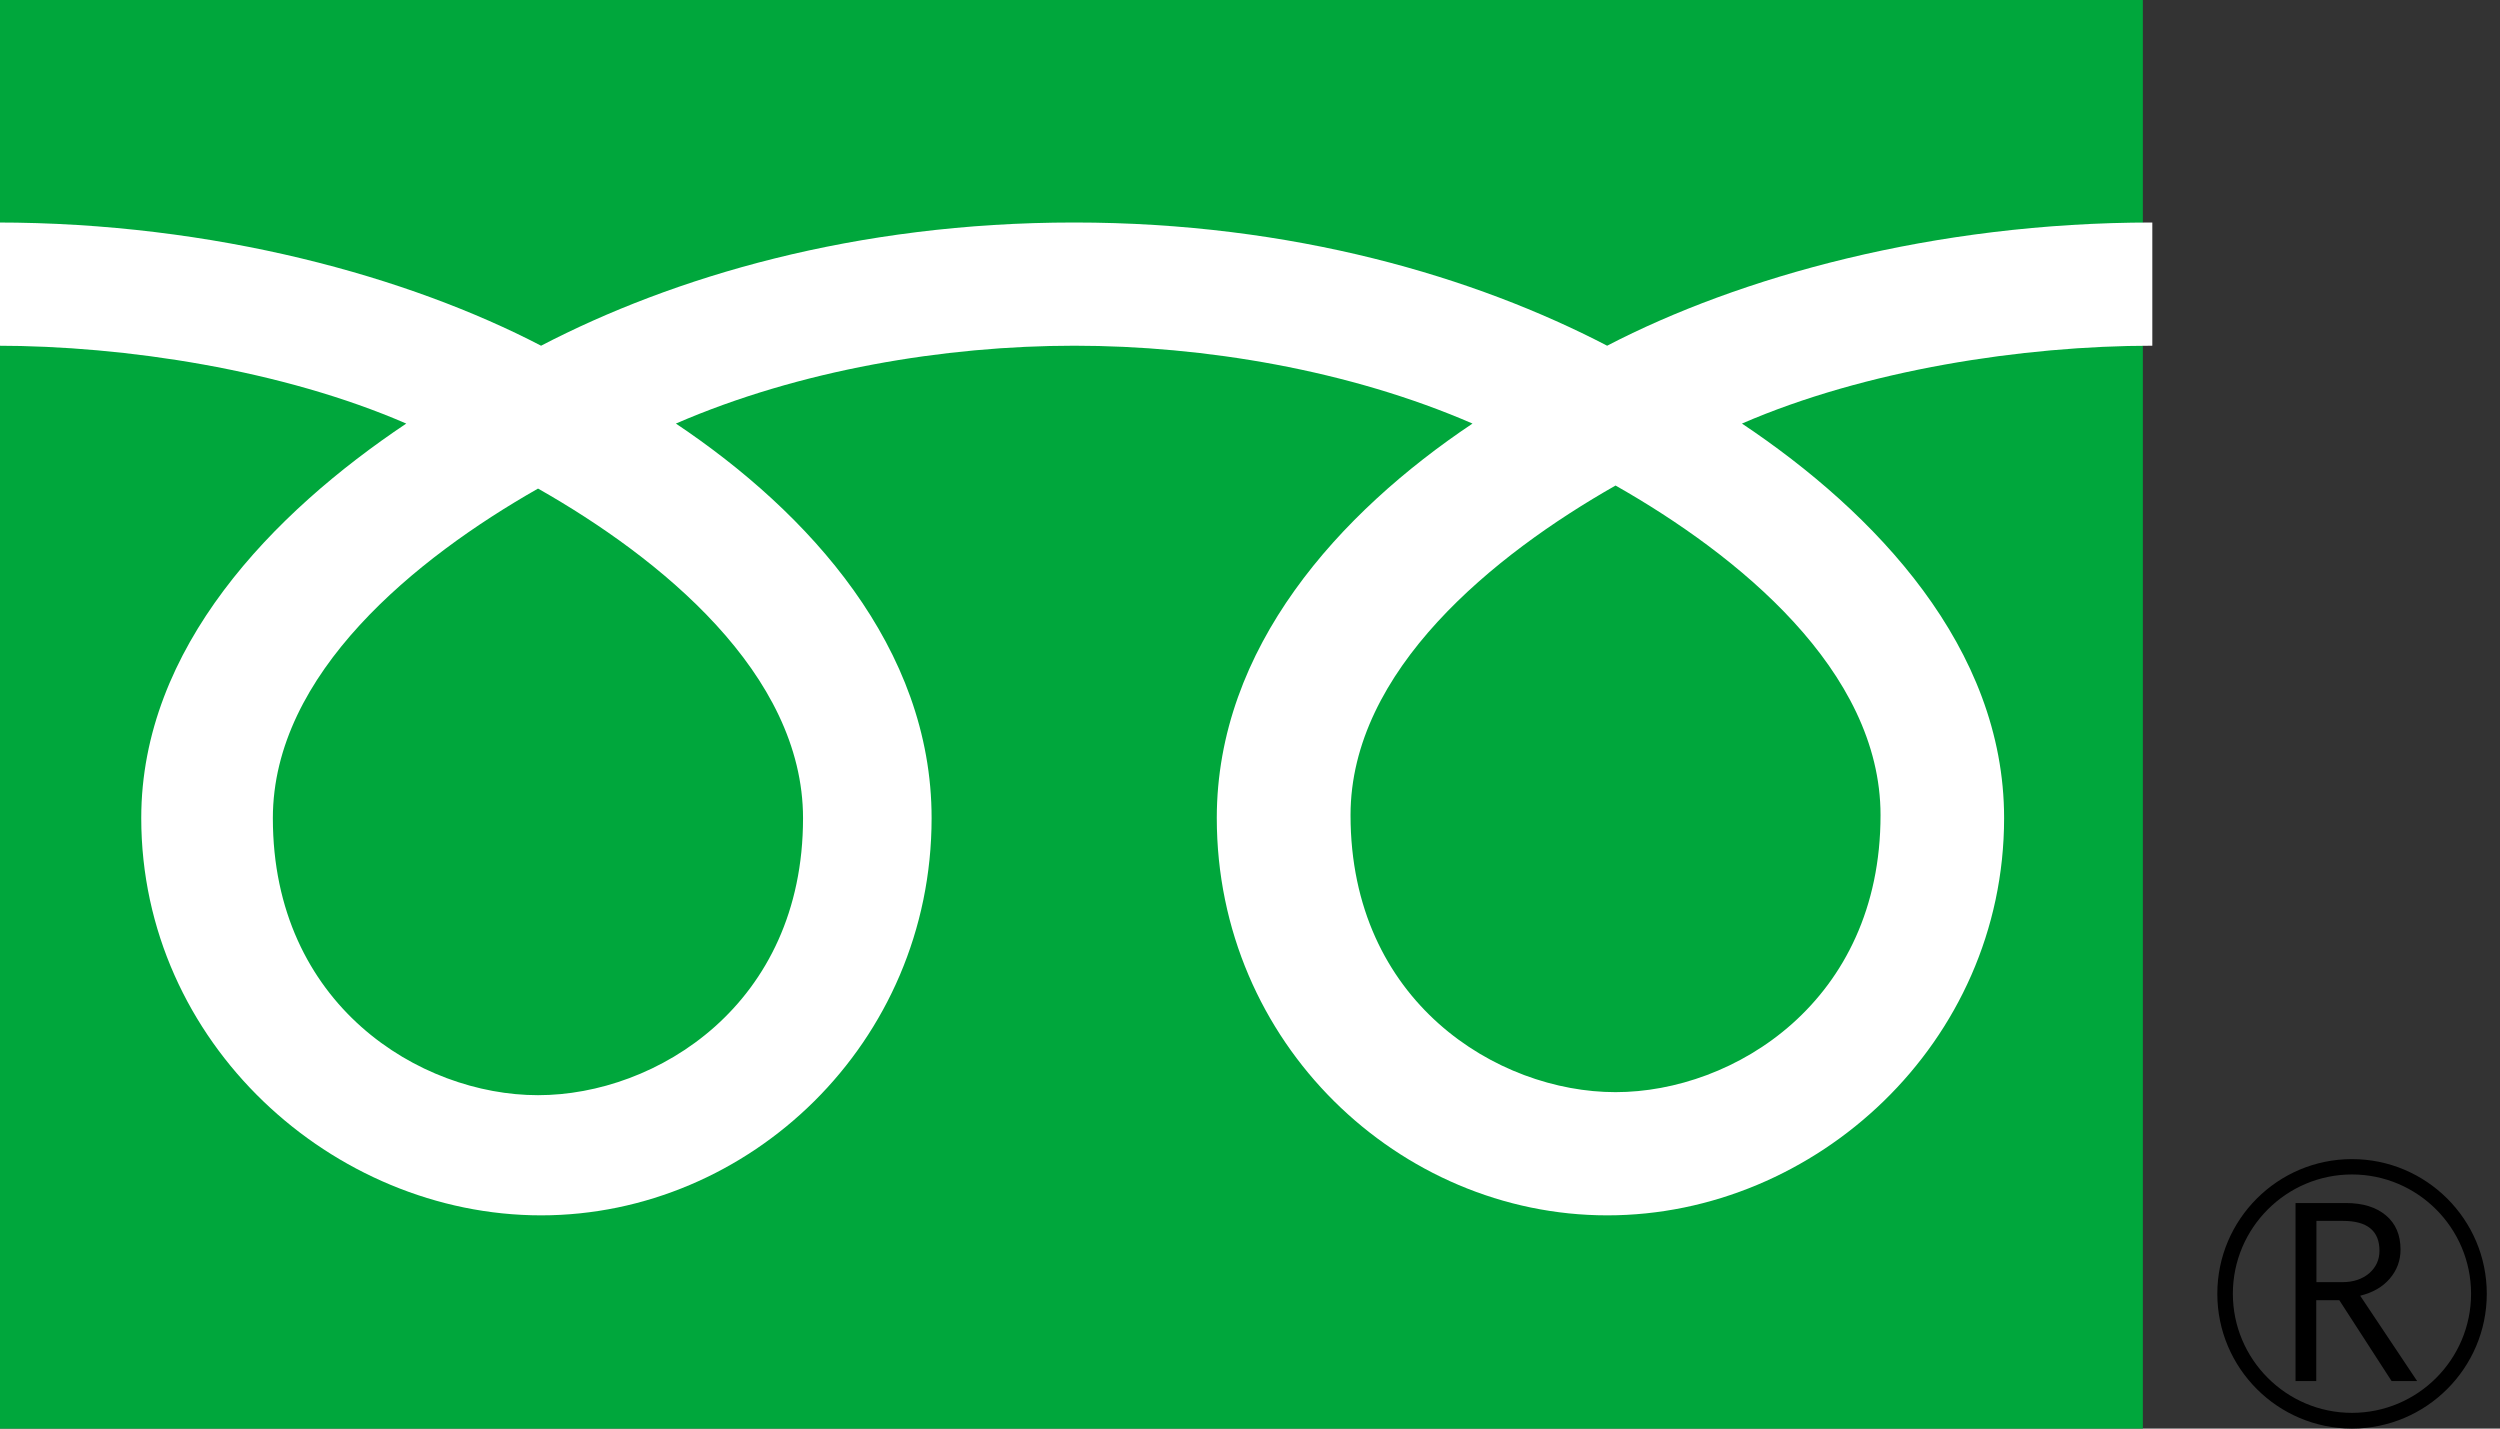
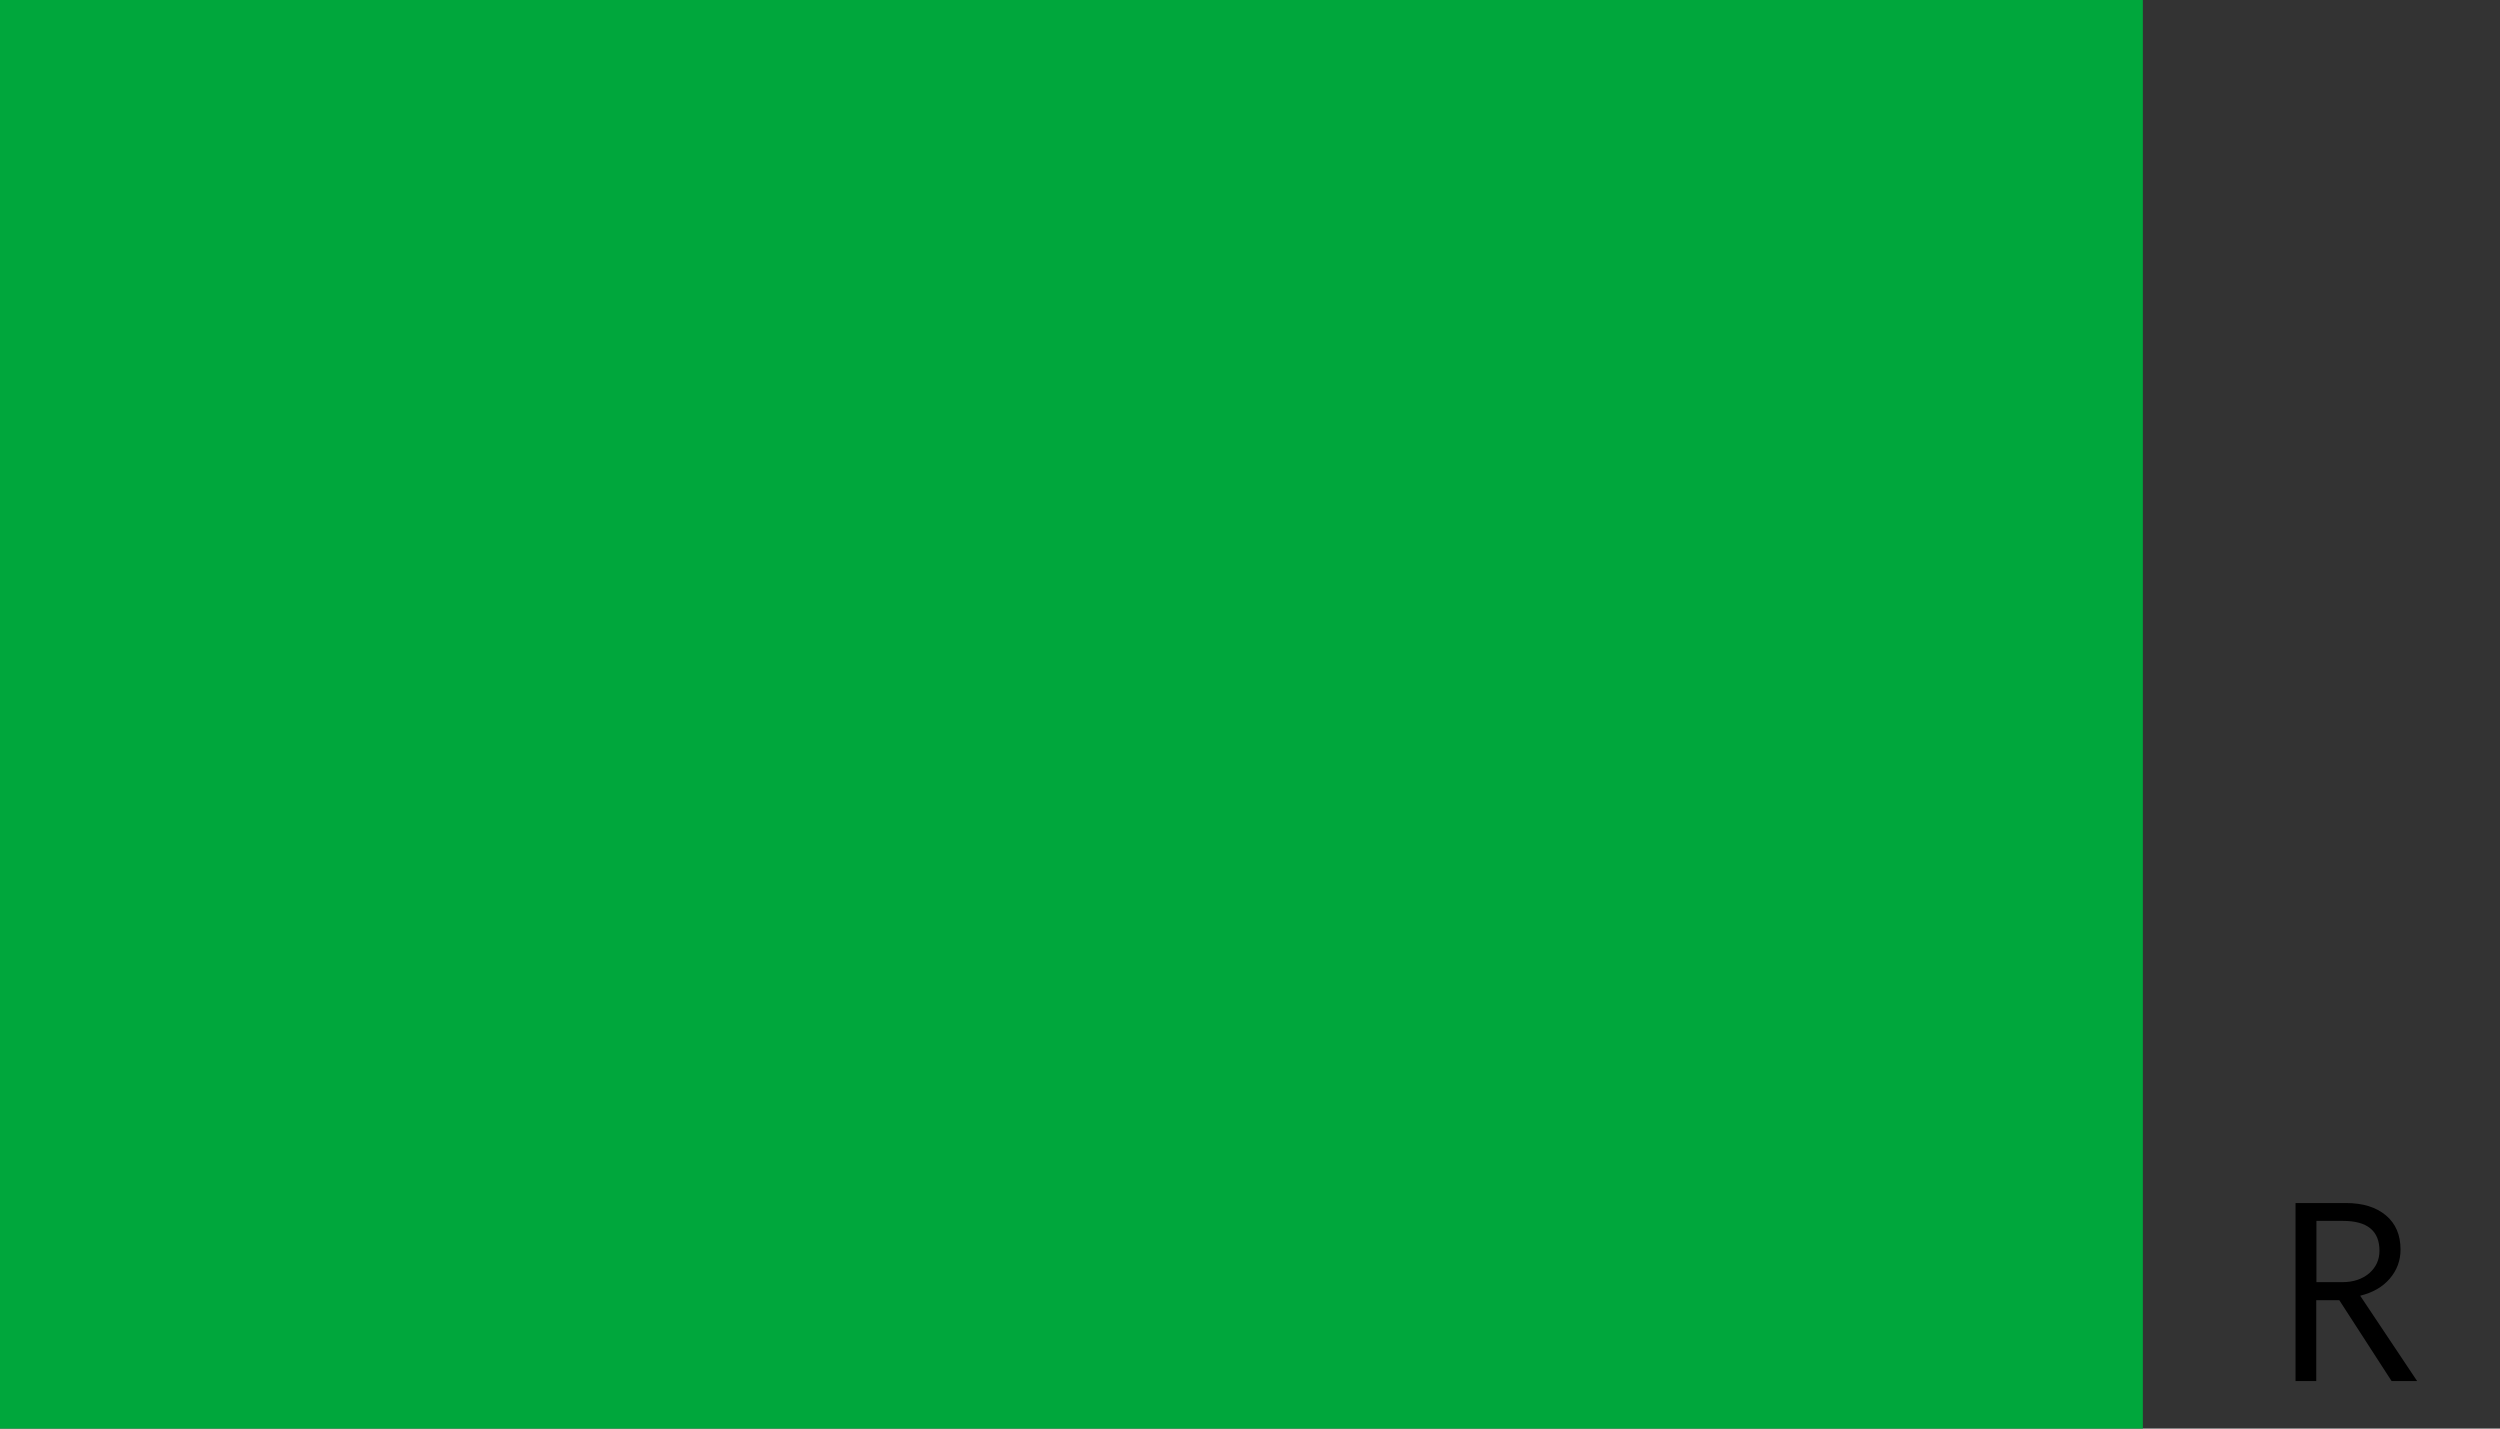
<svg xmlns="http://www.w3.org/2000/svg" id="b" width="140" height="80" viewBox="0 0 140 80">
  <rect x="0" y="0" width="140" height="80" fill="#333333" stroke="none" />
  <defs>
    <style>.e{fill:#000;}.e,.f,.g,.h{stroke-width:0px;}.i{clip-path:url(#d);}.f{fill:none;}.g{fill:#00a73c;}.h{fill:#fff;}</style>
    <clipPath id="d">
      <rect class="f" width="140" height="80" />
    </clipPath>
  </defs>
  <g id="c">
    <g class="i">
      <rect class="g" width="120" height="80" />
-       <path class="e" d="M124.17,72.45c0,4.16,3.38,7.55,7.54,7.55s7.55-3.39,7.55-7.55-3.39-7.54-7.55-7.54-7.54,3.38-7.54,7.54M125.04,72.45c0-3.68,2.99-6.68,6.67-6.68s6.67,3,6.67,6.68-2.99,6.67-6.67,6.67-6.67-3-6.67-6.67Z" />
      <path class="e" d="M135.38,77.34h-1.45l-2.93-4.53h-1.29v4.53h-1.16v-9.97h2.82c.95,0,1.69.23,2.24.69.55.46.82,1.1.82,1.92,0,.61-.2,1.15-.6,1.62-.4.47-.96.79-1.66.96l3.19,4.78M129.72,71.8h1.46c.61,0,1.11-.17,1.5-.5.38-.34.57-.75.57-1.26,0-1.11-.68-1.67-2.04-1.67h-1.49v3.42Z" />
-       <path class="h" d="M30.13,61.33c-6.62,0-14.85-5.06-14.85-15.51,0-8.11,8.03-14.58,14.85-18.46,6.82,3.87,14.84,10.35,14.84,18.46,0,10.45-8.22,15.51-14.84,15.51M75.63,45.65c0-8.11,8.03-14.59,14.84-18.46,6.82,3.87,14.84,10.35,14.84,18.46,0,10.44-8.22,15.51-14.84,15.51s-14.84-5.06-14.84-15.51M120.53,12.46c-12.27,0-23.14,3.06-30.53,6.9-7.38-3.84-17.58-6.9-29.85-6.9s-22.47,3.06-29.85,6.9C22.92,15.52,12.06,12.46-.21,12.46v6.9c7.25,0,16.05,1.36,22.96,4.36-7.46,4.99-14.84,12.55-14.84,22.09,0,12.61,10.74,22.25,22.39,22.25s21.87-9.64,21.87-22.25c0-9.54-6.86-17.1-14.32-22.09,6.91-3,15.05-4.36,22.31-4.36s15.4,1.36,22.3,4.36c-7.46,4.99-14.32,12.55-14.32,22.09,0,12.61,10.22,22.25,21.87,22.25s22.22-9.64,22.22-22.25c0-9.54-7.21-17.1-14.68-22.09,6.91-3,15.73-4.36,22.98-4.36v-6.9Z" />
    </g>
  </g>
</svg>